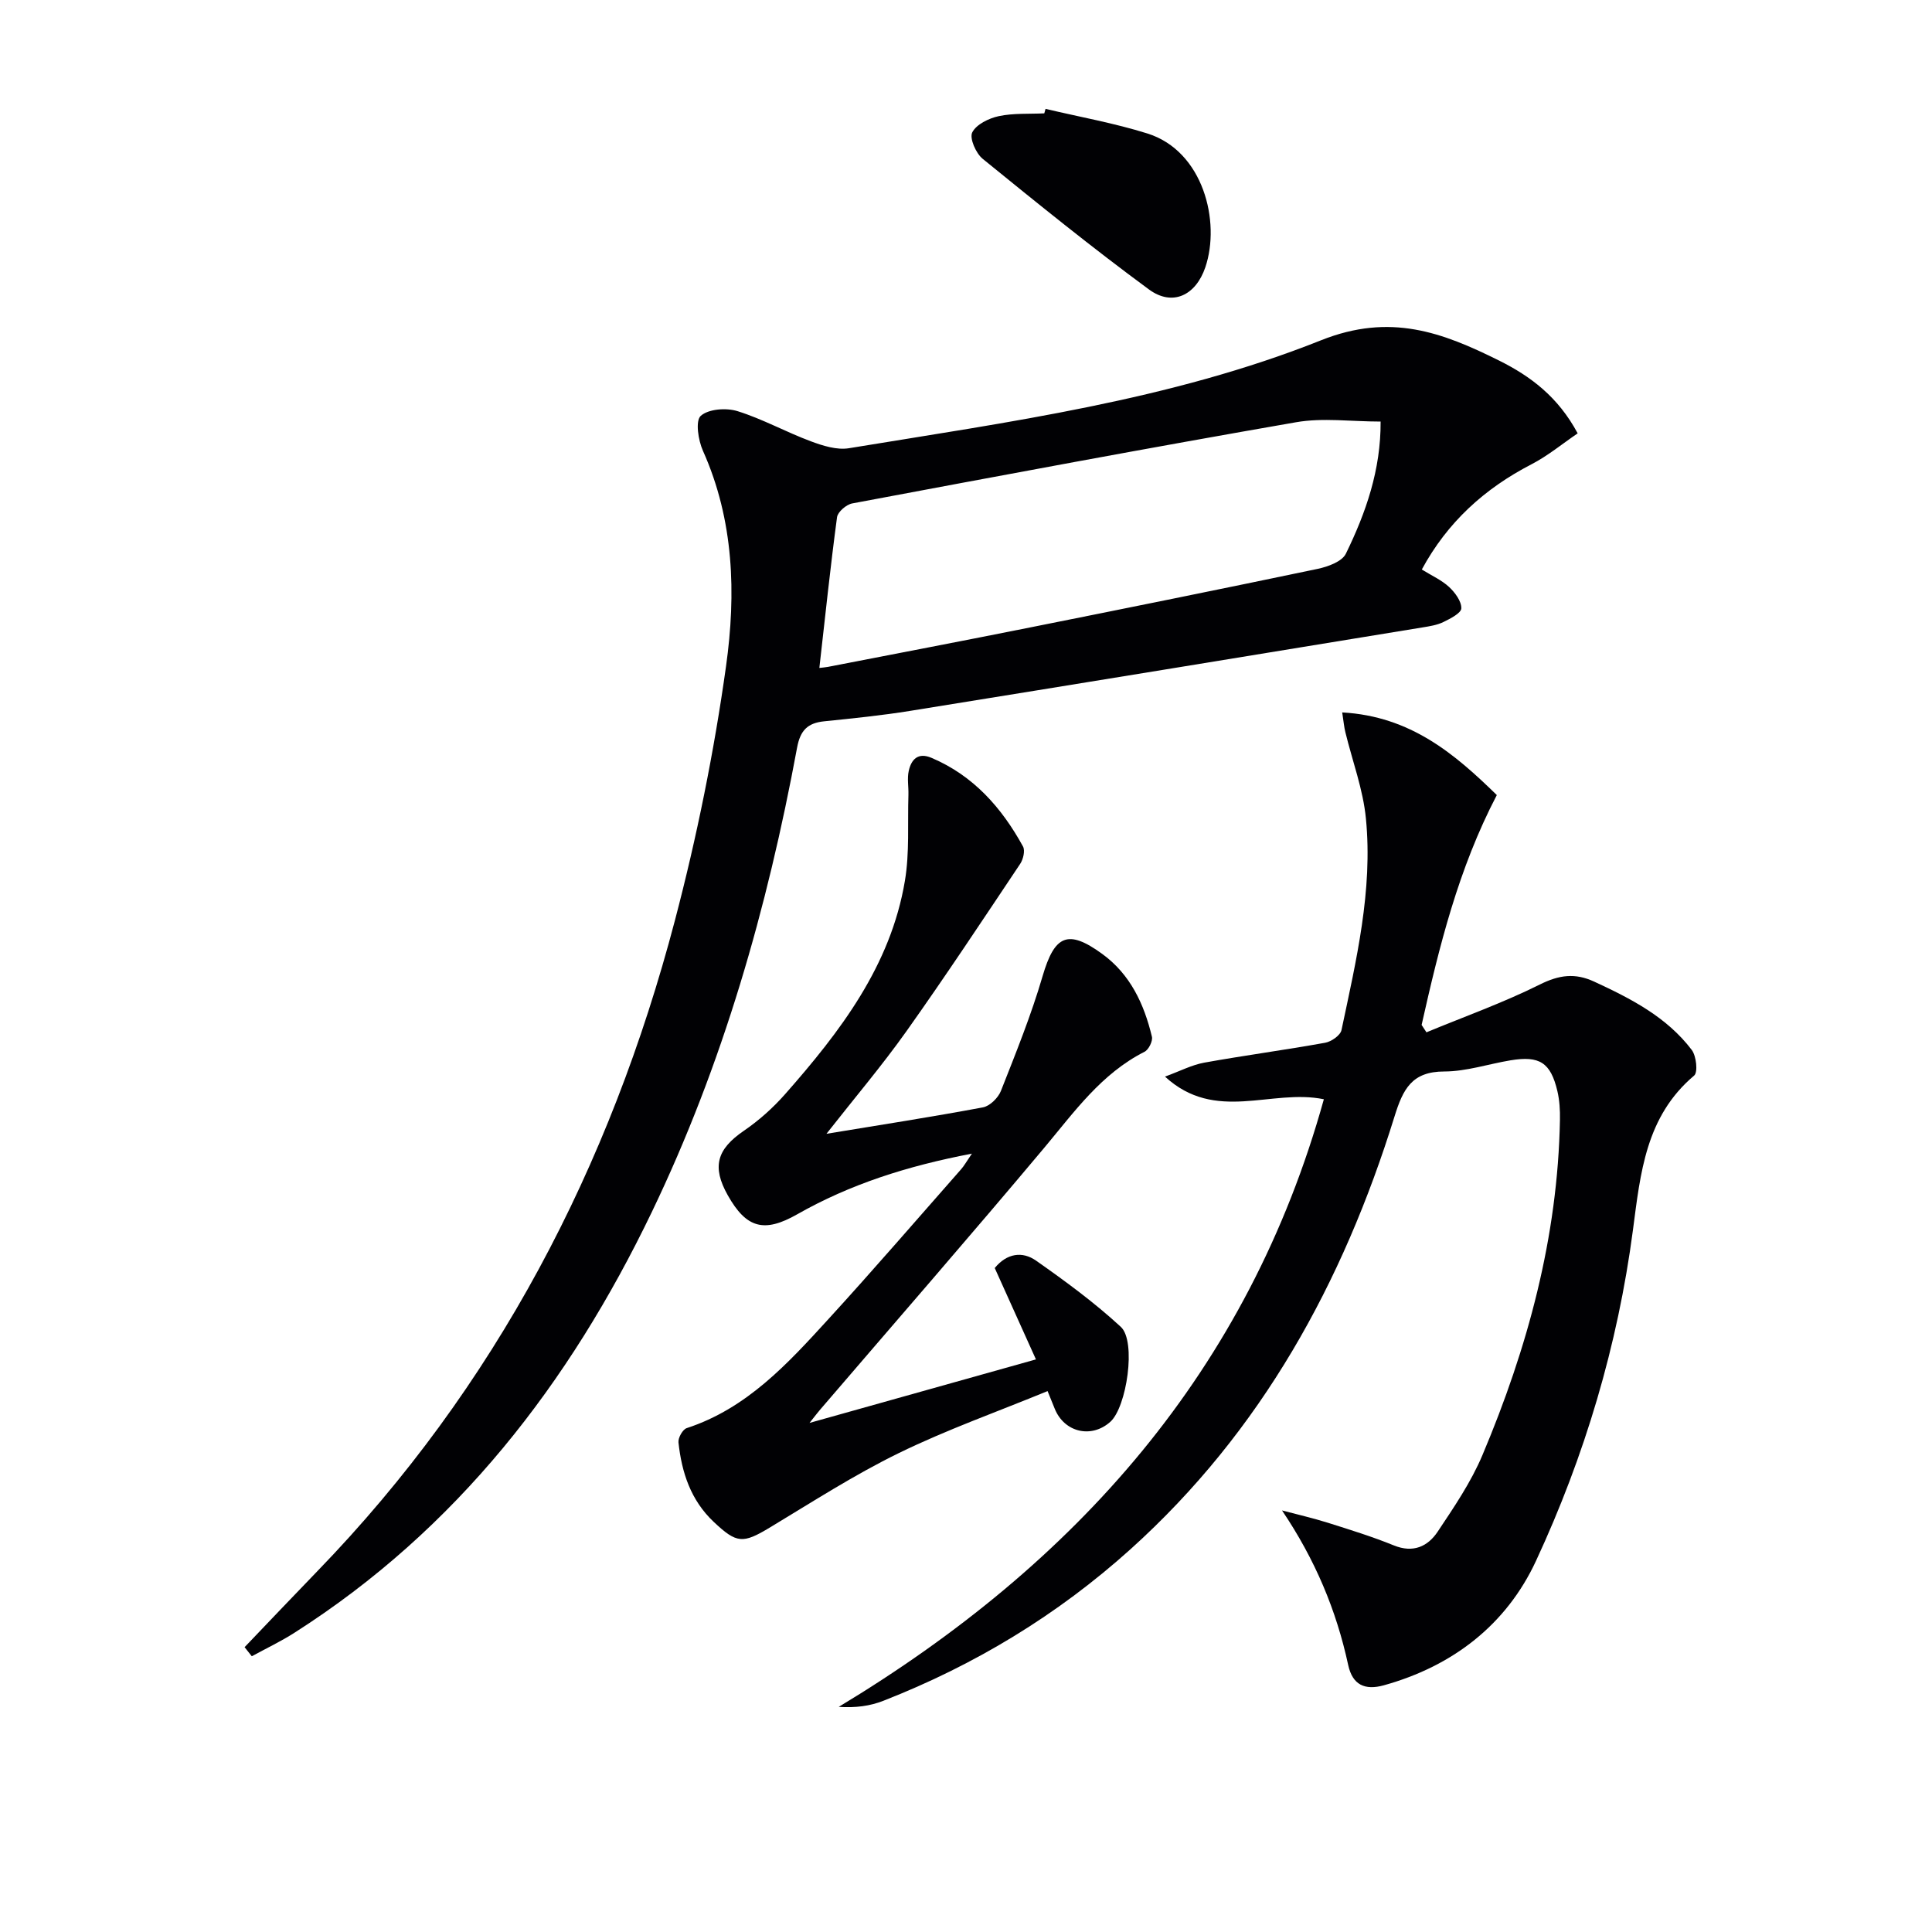
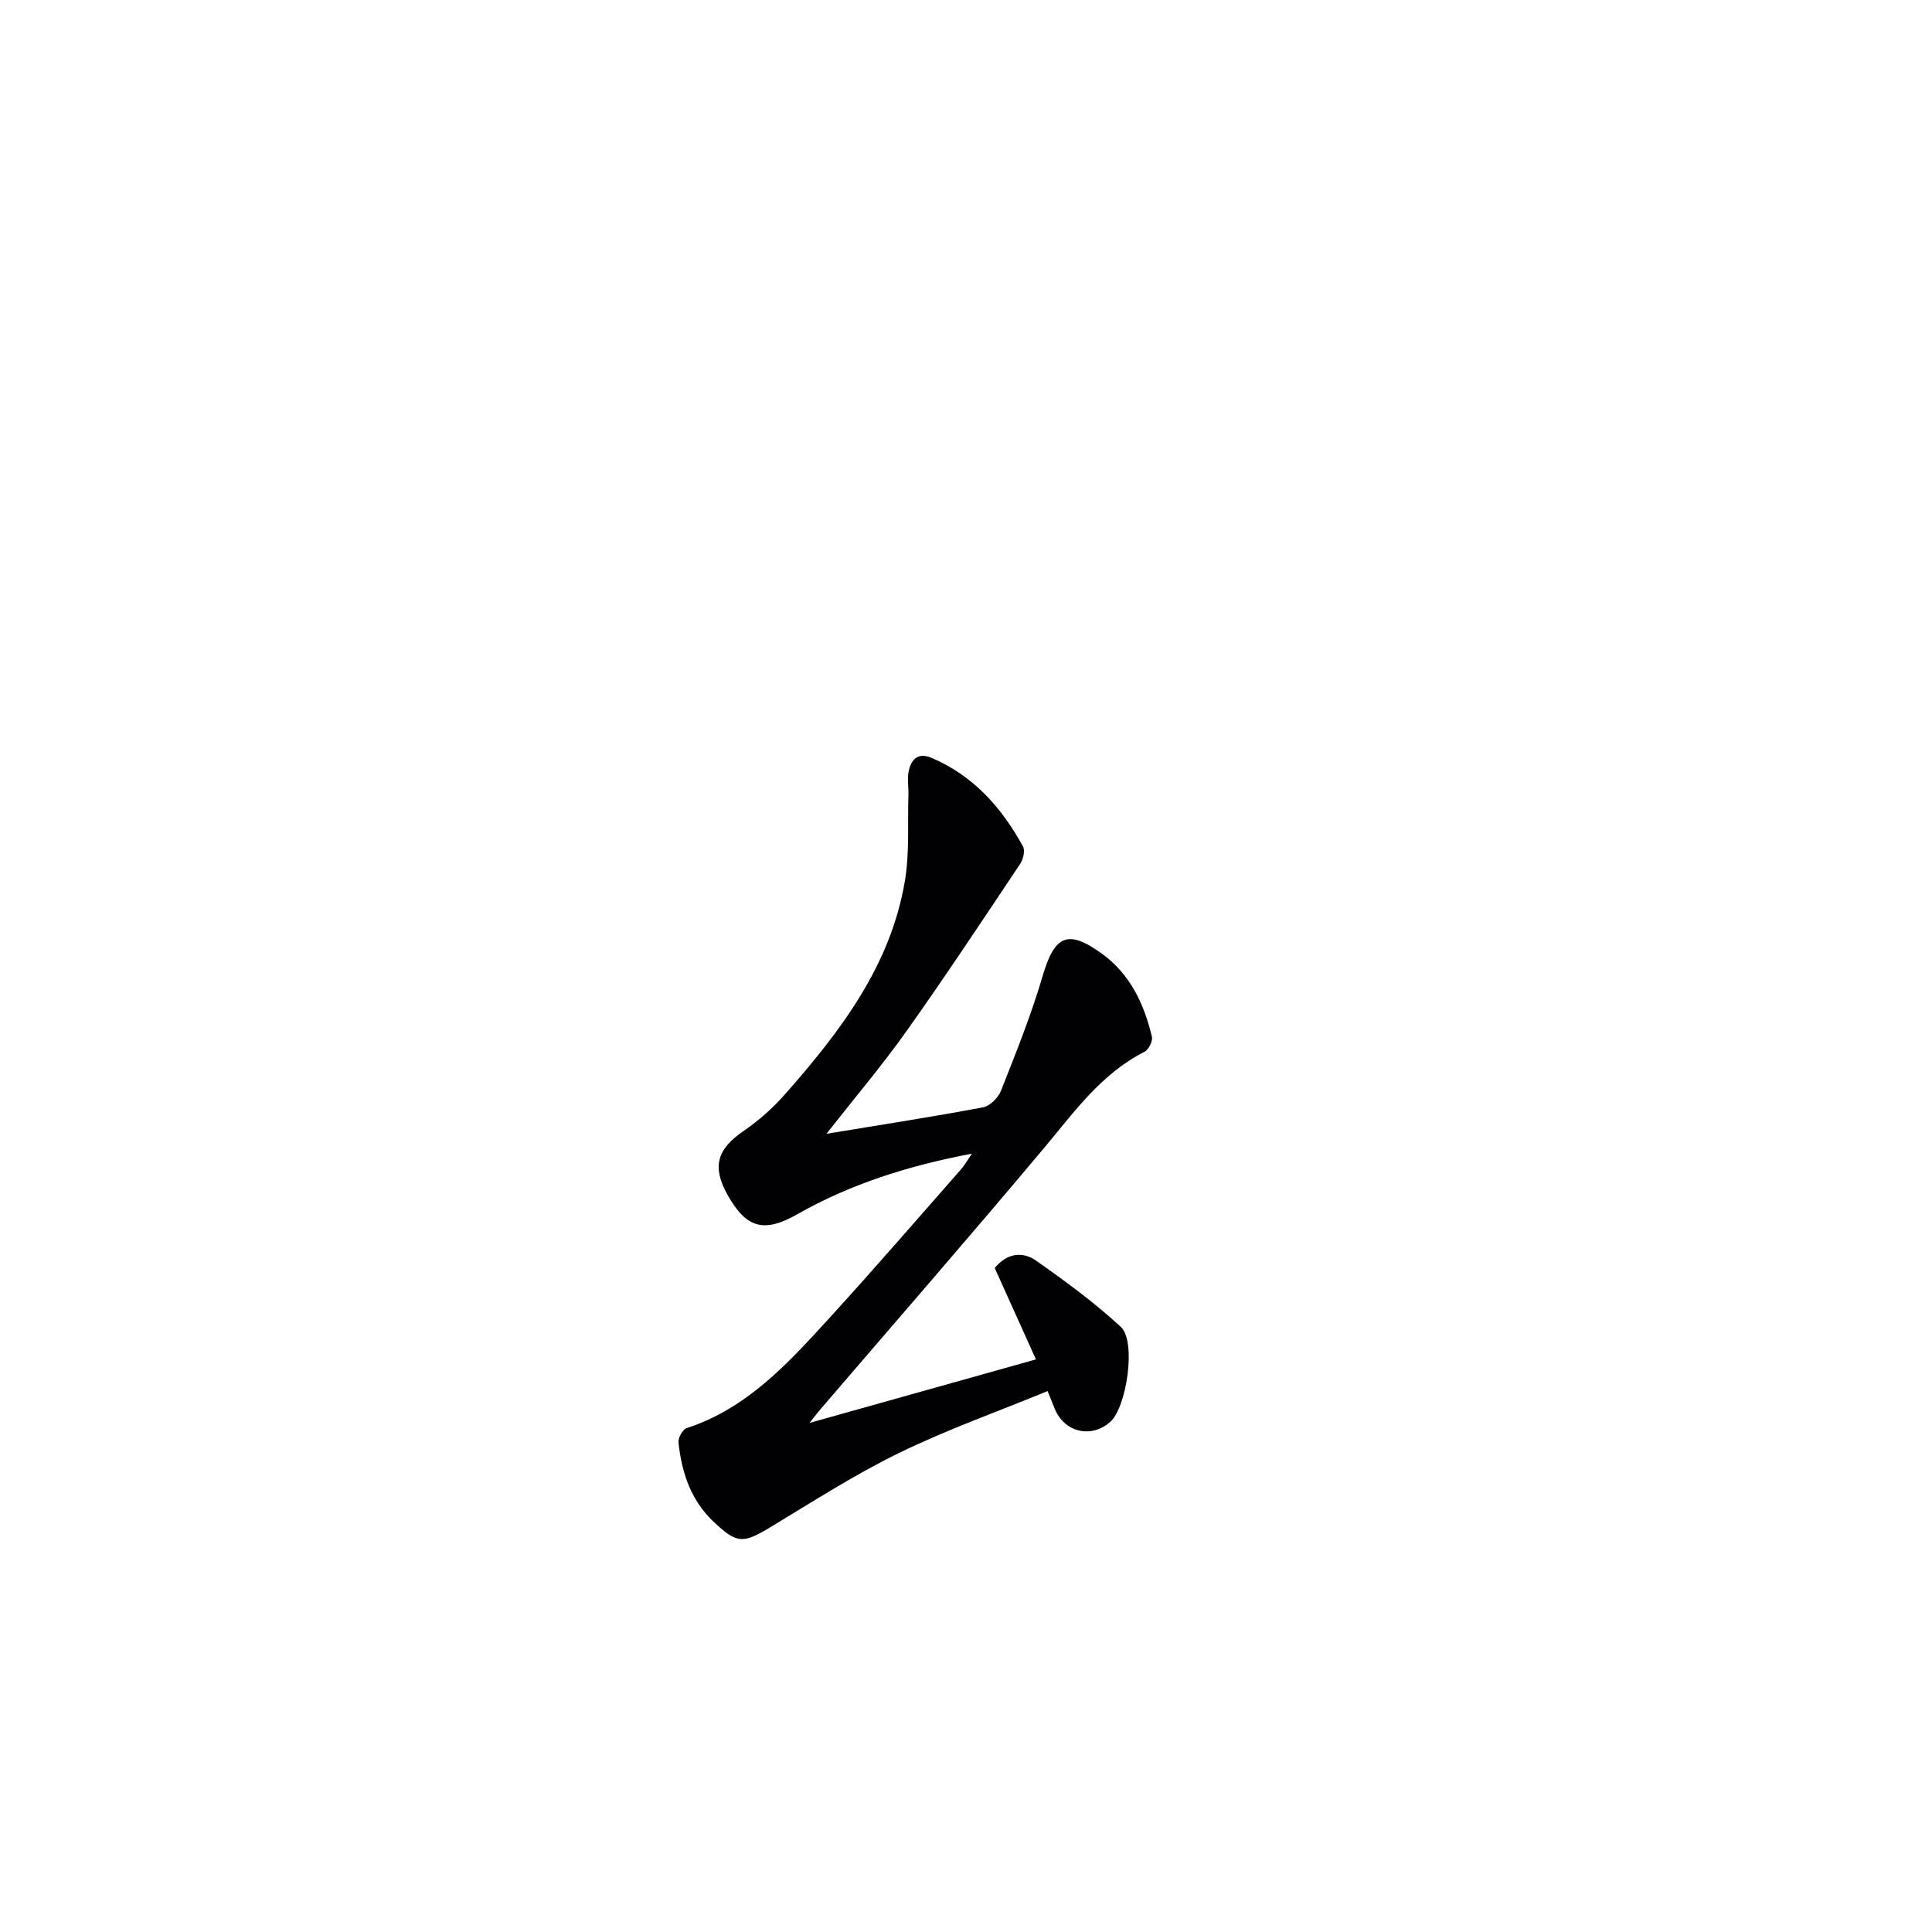
<svg xmlns="http://www.w3.org/2000/svg" enable-background="new 0 0 400 400" viewBox="0 0 400 400">
  <g fill="#010104">
-     <path d="m50.64 341.03c5.01-5.24 10-10.5 15.04-15.71 36.98-38.17 60.65-83.76 74.06-134.78 4.54-17.28 8.11-34.93 10.58-52.62 2.09-14.98 1.66-30.2-4.78-44.58-.98-2.18-1.6-6.21-.46-7.24 1.61-1.44 5.28-1.7 7.6-.98 5.2 1.62 10.05 4.33 15.18 6.24 2.49.93 5.4 1.85 7.9 1.44 33.06-5.44 66.53-9.9 97.75-22.35 14.37-5.73 25.17-1.61 36.88 4.21 6.46 3.22 12.18 7.47 16.25 15.06-3.16 2.15-6.17 4.65-9.57 6.41-9.71 5.02-17.39 11.97-22.7 21.78 2.1 1.3 4.12 2.2 5.65 3.62 1.23 1.15 2.57 2.95 2.53 4.42-.03.99-2.27 2.13-3.7 2.83-1.31.64-2.86.88-4.33 1.12-35.36 5.79-70.72 11.58-106.09 17.28-5.9.95-11.85 1.55-17.8 2.16-3.43.35-4.94 1.88-5.6 5.44-6.16 33.25-15.37 65.58-30.08 96.16-17.06 35.48-40.38 65.67-73.98 87.1-2.83 1.81-5.89 3.26-8.84 4.87-.5-.63-.99-1.26-1.49-1.88zm119-202.74c.56-.07 1.18-.11 1.77-.22 14-2.72 28.01-5.39 41.99-8.19 19.82-3.96 39.63-7.96 59.4-12.1 2.12-.45 5.04-1.5 5.84-3.13 4.15-8.49 7.26-17.37 7.2-27.37-6.08 0-11.95-.83-17.5.14-30.68 5.33-61.29 11.07-91.9 16.81-1.22.23-2.99 1.75-3.14 2.85-1.38 10.29-2.46 20.63-3.66 31.21z" />
-     <path d="m277.89 147.5c14.19.78 23.38 8.68 32.01 17.11-7.99 15.3-11.93 31.4-15.57 47.59.33.51.67 1.02 1 1.53 7.84-3.25 15.88-6.11 23.46-9.89 3.99-1.99 7.28-2.45 11.26-.61 7.61 3.52 15.03 7.32 20.21 14.15.95 1.26 1.31 4.63.49 5.31-10.03 8.46-11.11 20.16-12.67 31.99-3.14 23.84-9.98 46.78-20.08 68.51-6.13 13.18-17.2 21.76-31.48 25.73-3.97 1.1-6.5-.1-7.39-4.19-2.45-11.34-6.83-21.81-13.7-32.01 3.17.84 6.37 1.57 9.49 2.55 4.59 1.45 9.21 2.88 13.66 4.69 4 1.63 7.03.23 9.08-2.85 3.39-5.09 6.9-10.24 9.26-15.84 9.36-22.18 15.61-45.16 16.05-69.43.04-1.98-.08-4.02-.53-5.94-1.4-5.91-3.68-7.37-9.71-6.37-4.58.76-9.13 2.3-13.7 2.31-6.71 0-8.55 3.63-10.31 9.31-10.67 34.41-27.54 65.16-54.65 89.59-15.12 13.62-32.26 23.99-51.18 31.39-2.72 1.07-5.7 1.49-9.24 1.26 49.17-29.65 84.82-69.62 100.44-125.8-10.87-2.25-22.42 4.94-32.89-4.69 3.1-1.13 5.54-2.42 8.12-2.89 8.32-1.5 16.72-2.62 25.04-4.12 1.28-.23 3.15-1.53 3.38-2.62 3.05-14.43 6.51-28.9 5.06-43.78-.58-6.04-2.8-11.91-4.25-17.87-.27-1.06-.36-2.17-.66-4.12z" />
    <path d="m201.22 238.85c-13.46 2.57-25.24 6.35-36.17 12.56-6.84 3.89-10.52 2.89-14.36-3.92-3.35-5.94-2.26-9.56 3.31-13.37 3.13-2.14 6.05-4.75 8.56-7.6 11.4-12.94 21.84-26.56 24.79-44.15.98-5.82.54-11.87.73-17.82.05-1.66-.29-3.38.07-4.96.53-2.37 1.92-3.87 4.7-2.69 8.68 3.68 14.53 10.31 18.95 18.35.47.86.05 2.66-.58 3.6-7.76 11.61-15.46 23.26-23.54 34.64-5.07 7.14-10.76 13.84-16.57 21.25 11.05-1.82 21.75-3.48 32.39-5.47 1.44-.27 3.16-1.97 3.73-3.41 3.09-7.84 6.27-15.69 8.63-23.77 2.48-8.45 5.2-9.78 12.32-4.61 5.84 4.24 8.69 10.39 10.31 17.15.22.9-.67 2.7-1.53 3.13-8.95 4.53-14.52 12.43-20.73 19.84-15.29 18.23-30.92 36.17-46.42 54.24-.42.49-.81 1-2.21 2.76 16.34-4.58 31.32-8.79 46.88-13.15-2.98-6.61-5.75-12.76-8.53-18.92 2.51-3.07 5.72-3.51 8.54-1.54 6.08 4.27 12.12 8.7 17.56 13.72 3.26 3 1.22 16.67-2.19 19.68-3.93 3.49-9.51 2.16-11.49-2.73-.37-.9-.74-1.81-1.48-3.65-10.38 4.27-20.85 7.98-30.77 12.82-9.22 4.5-17.91 10.11-26.72 15.42-5.61 3.38-6.85 3.34-11.61-1.14-4.77-4.48-6.65-10.23-7.32-16.47-.1-.95.86-2.68 1.7-2.96 12.46-4.07 20.92-13.35 29.34-22.57 9.32-10.19 18.34-20.66 27.47-31.02.63-.71 1.1-1.57 2.24-3.24z" />
-     <path d="m216.47 22.54c7.04 1.67 14.21 2.94 21.1 5.1 11.57 3.64 15.18 18.26 11.98 27.7-1.98 5.83-6.81 8.17-11.68 4.58-11.75-8.64-23.1-17.84-34.42-27.04-1.4-1.14-2.76-4.25-2.16-5.46.83-1.66 3.43-2.93 5.48-3.37 3.05-.65 6.28-.43 9.44-.58.09-.31.17-.62.26-.93z" />
  </g>
</svg>